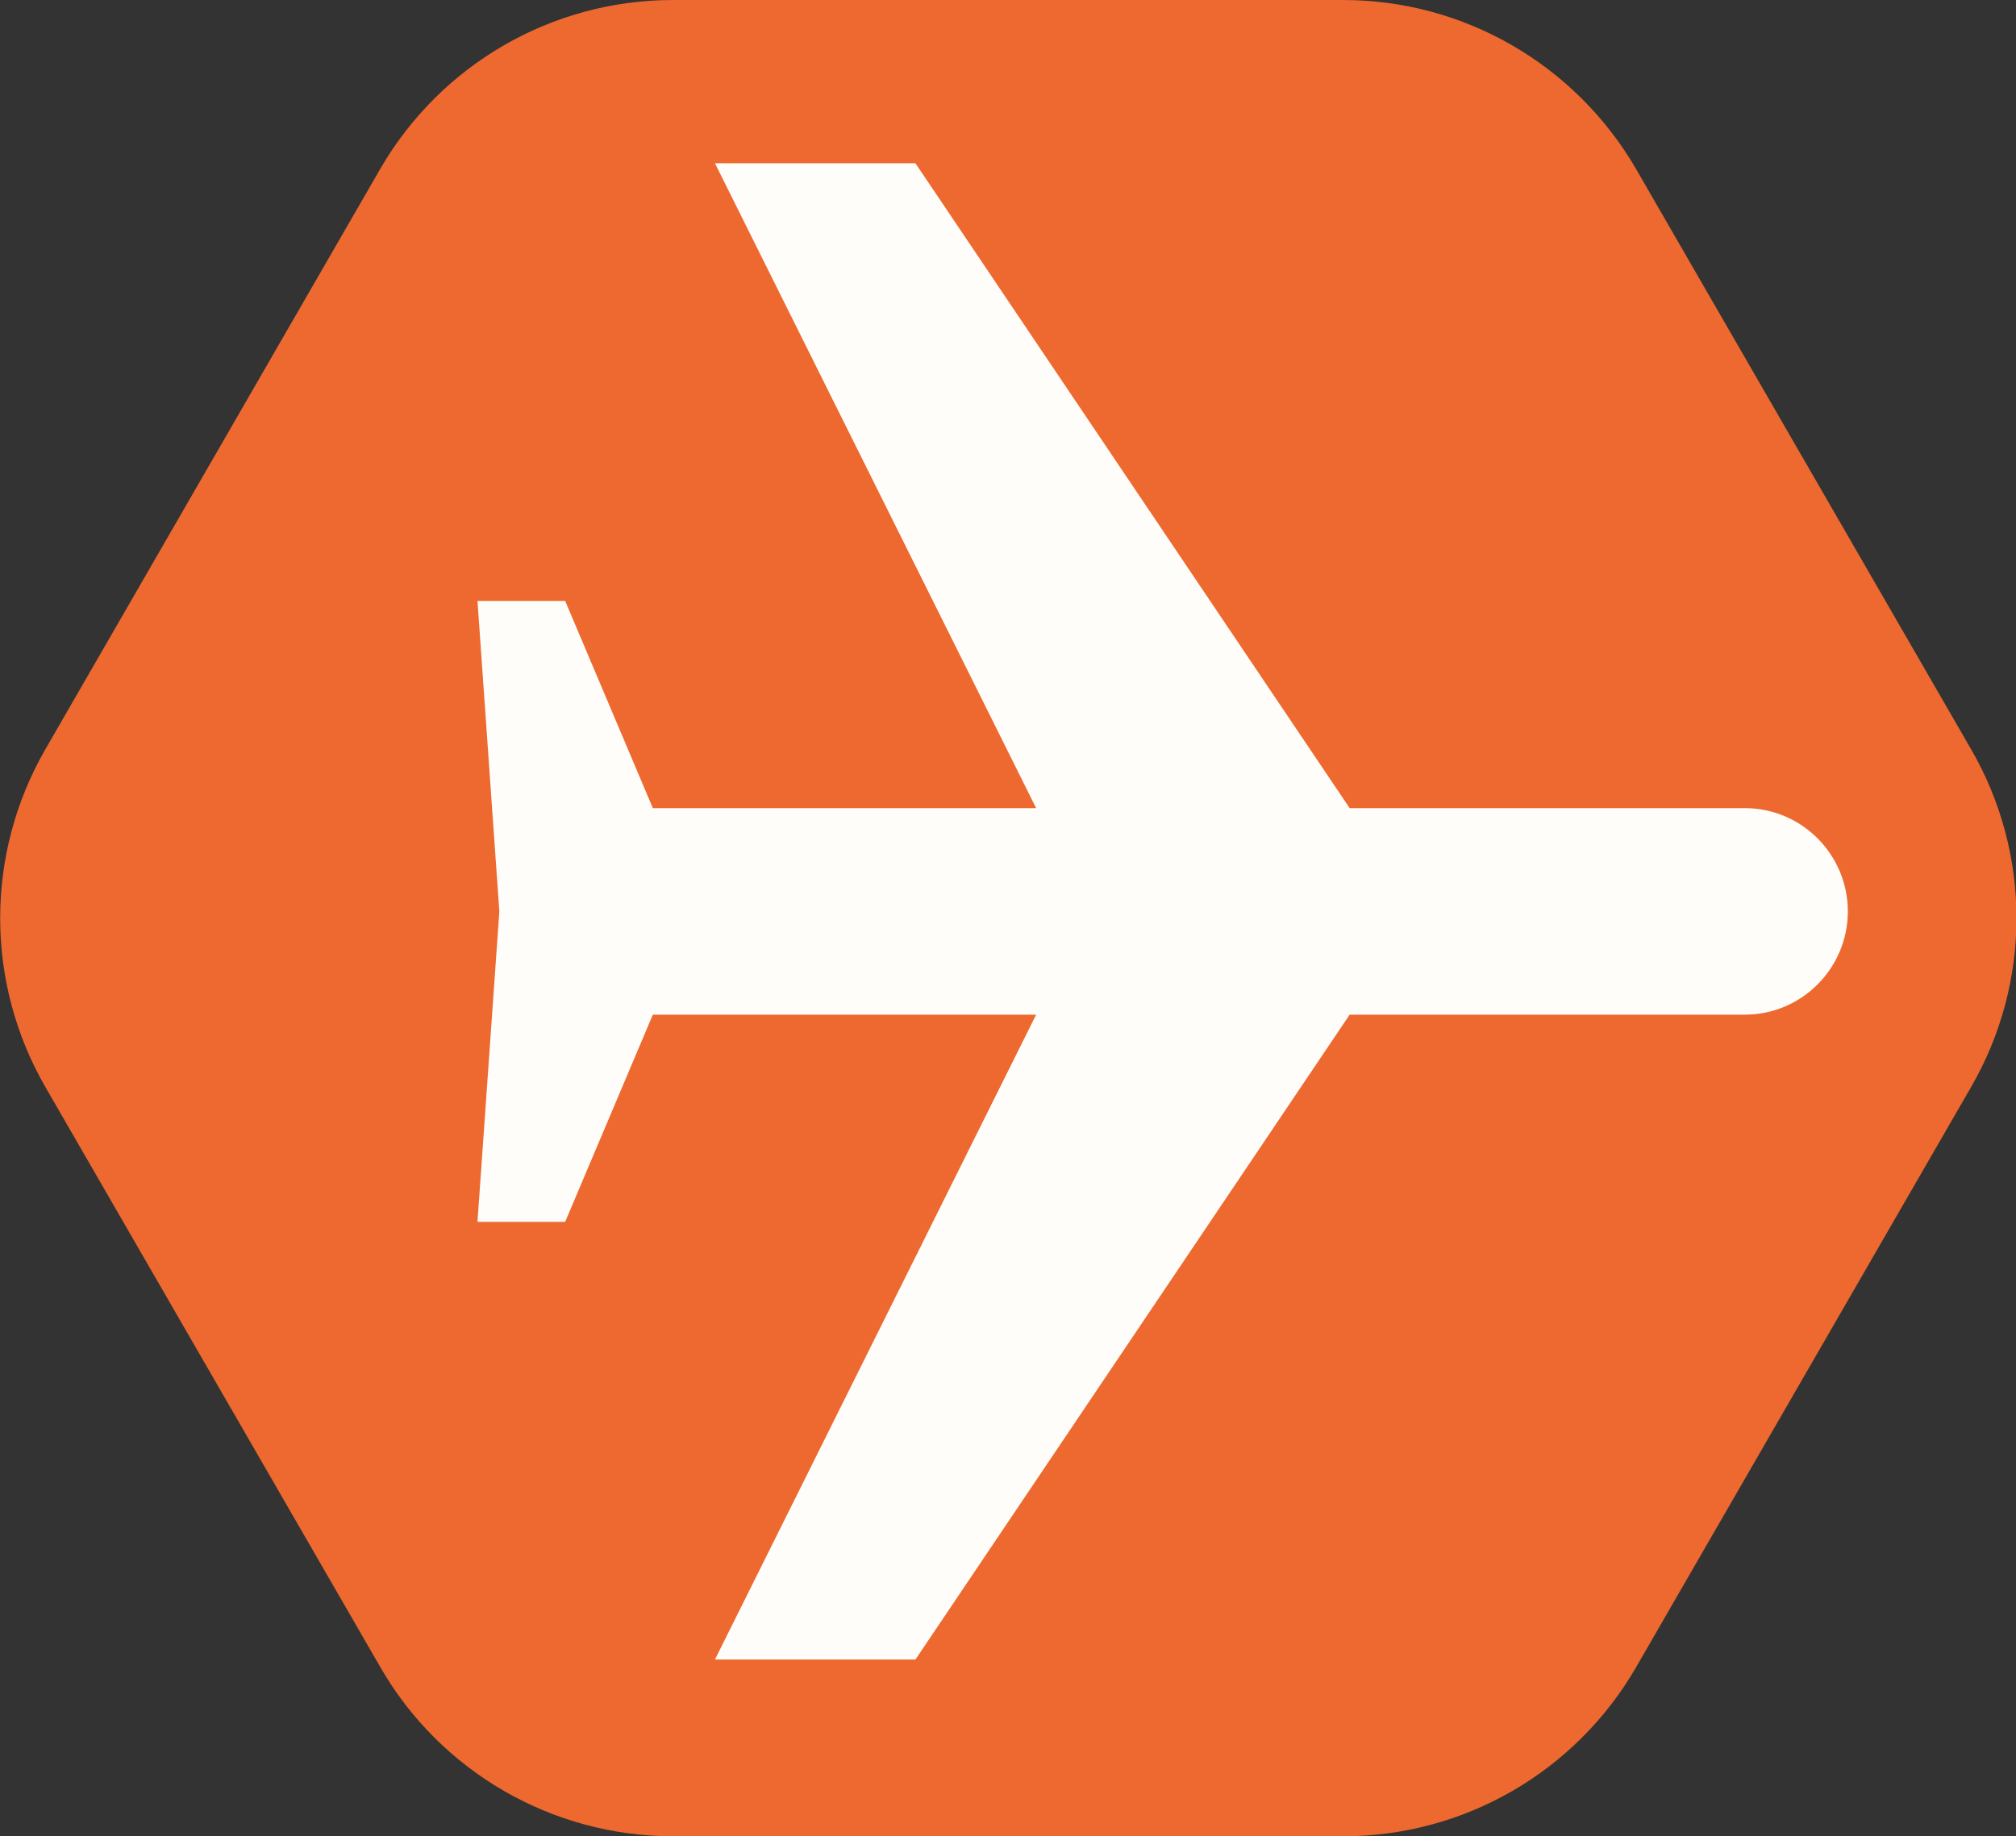
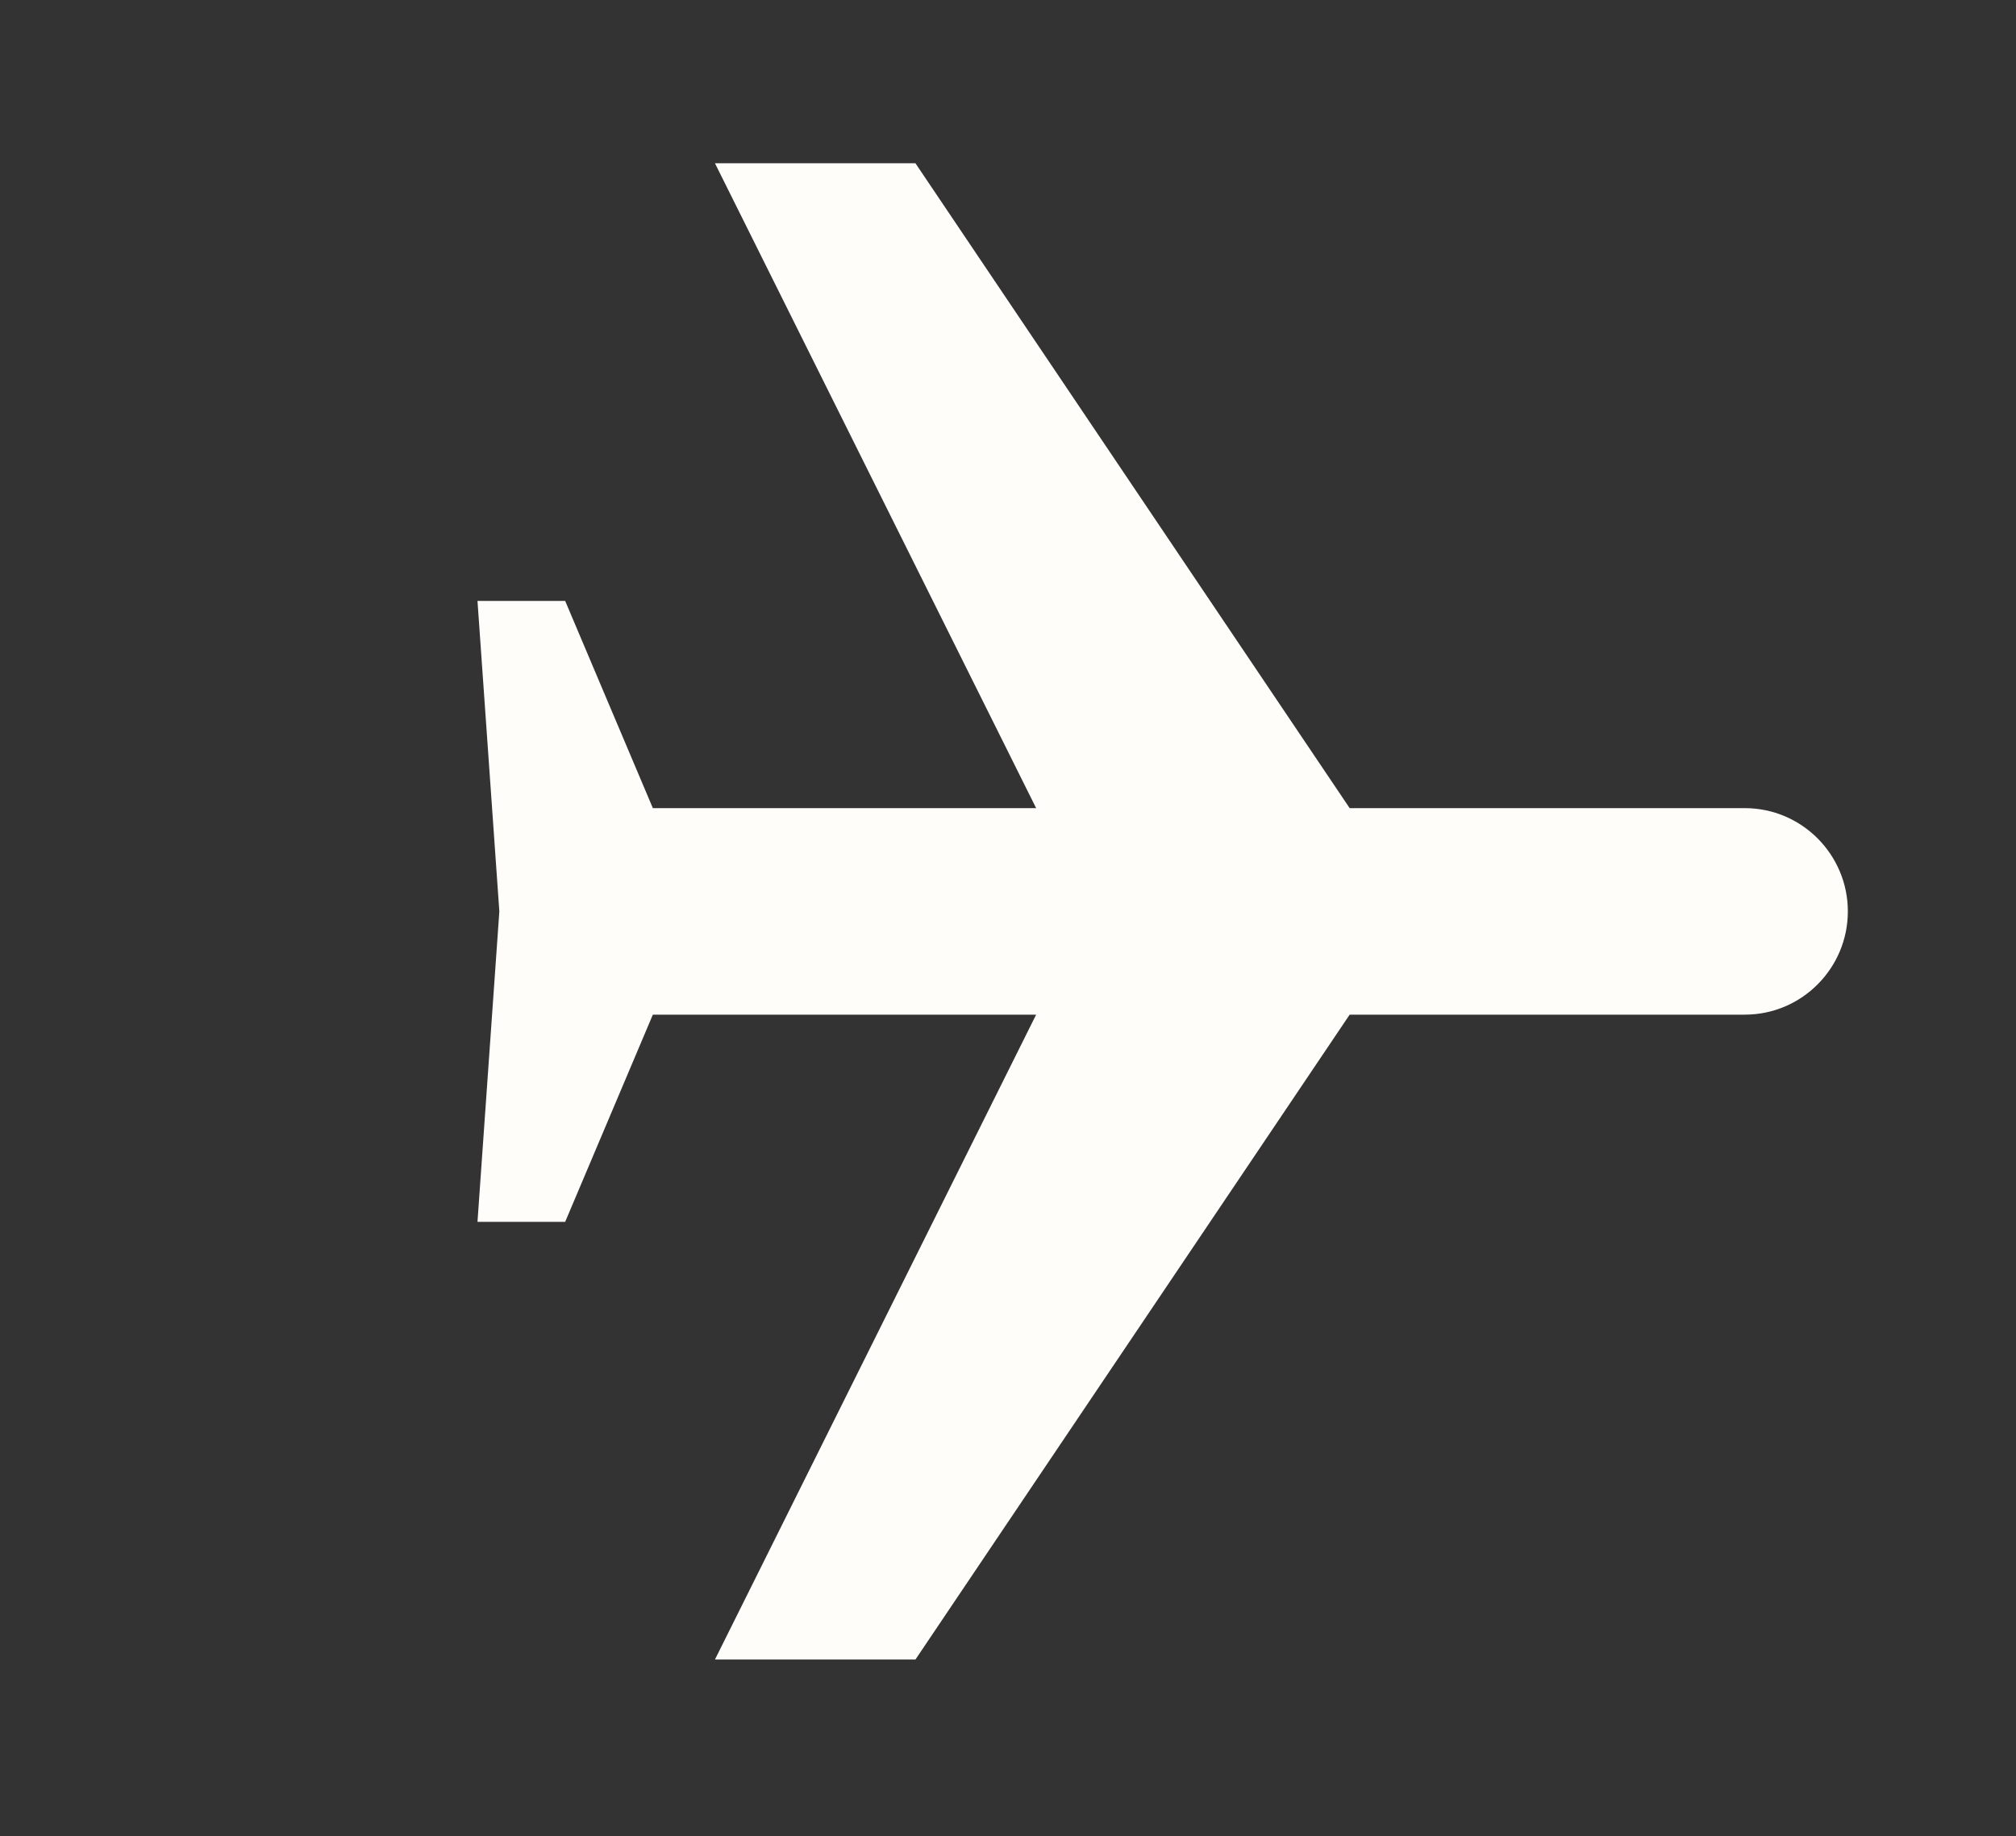
<svg xmlns="http://www.w3.org/2000/svg" id="Layer_1" data-name="Layer 1" viewBox="0 0 86.68 78.95">
  <rect x="0" y="0" width="86.68" height="78.95" fill="#333333" stroke="none" />
  <defs>
    <clipPath id="clippath">
-       <rect y="0" width="86.68" height="78.95" style="fill: none;" />
-     </clipPath>
+       </clipPath>
  </defs>
  <g style="clip-path: url(#clippath); fill: none;">
    <path d="m57.75,0h-28.82C23.74,0,18.95,2.77,16.35,7.26L1.95,32.22c-2.59,4.49-2.59,10.03,0,14.52l14.41,24.96c2.59,4.49,7.39,7.26,12.58,7.26h28.82c5.19,0,9.98-2.77,12.58-7.26l14.41-24.96c2.6-4.49,2.6-10.03,0-14.52l-14.41-24.96C67.73,2.77,62.94,0,57.75,0" style="fill: #ed692f;" />
  </g>
  <path d="m20.53,25.84h3.77l3.77,8.91h16.48L30.74,7.02h8.62l18.67,27.73h16.99c2.45,0,4.43,2,4.43,4.44s-1.98,4.44-4.43,4.44h-16.99l-18.67,27.73h-8.62l13.81-27.73h-16.48l-3.77,8.91h-3.77l.94-13.35h.94-.94l-.94-13.35h0Z" style="fill: #fefdf9;" />
</svg>